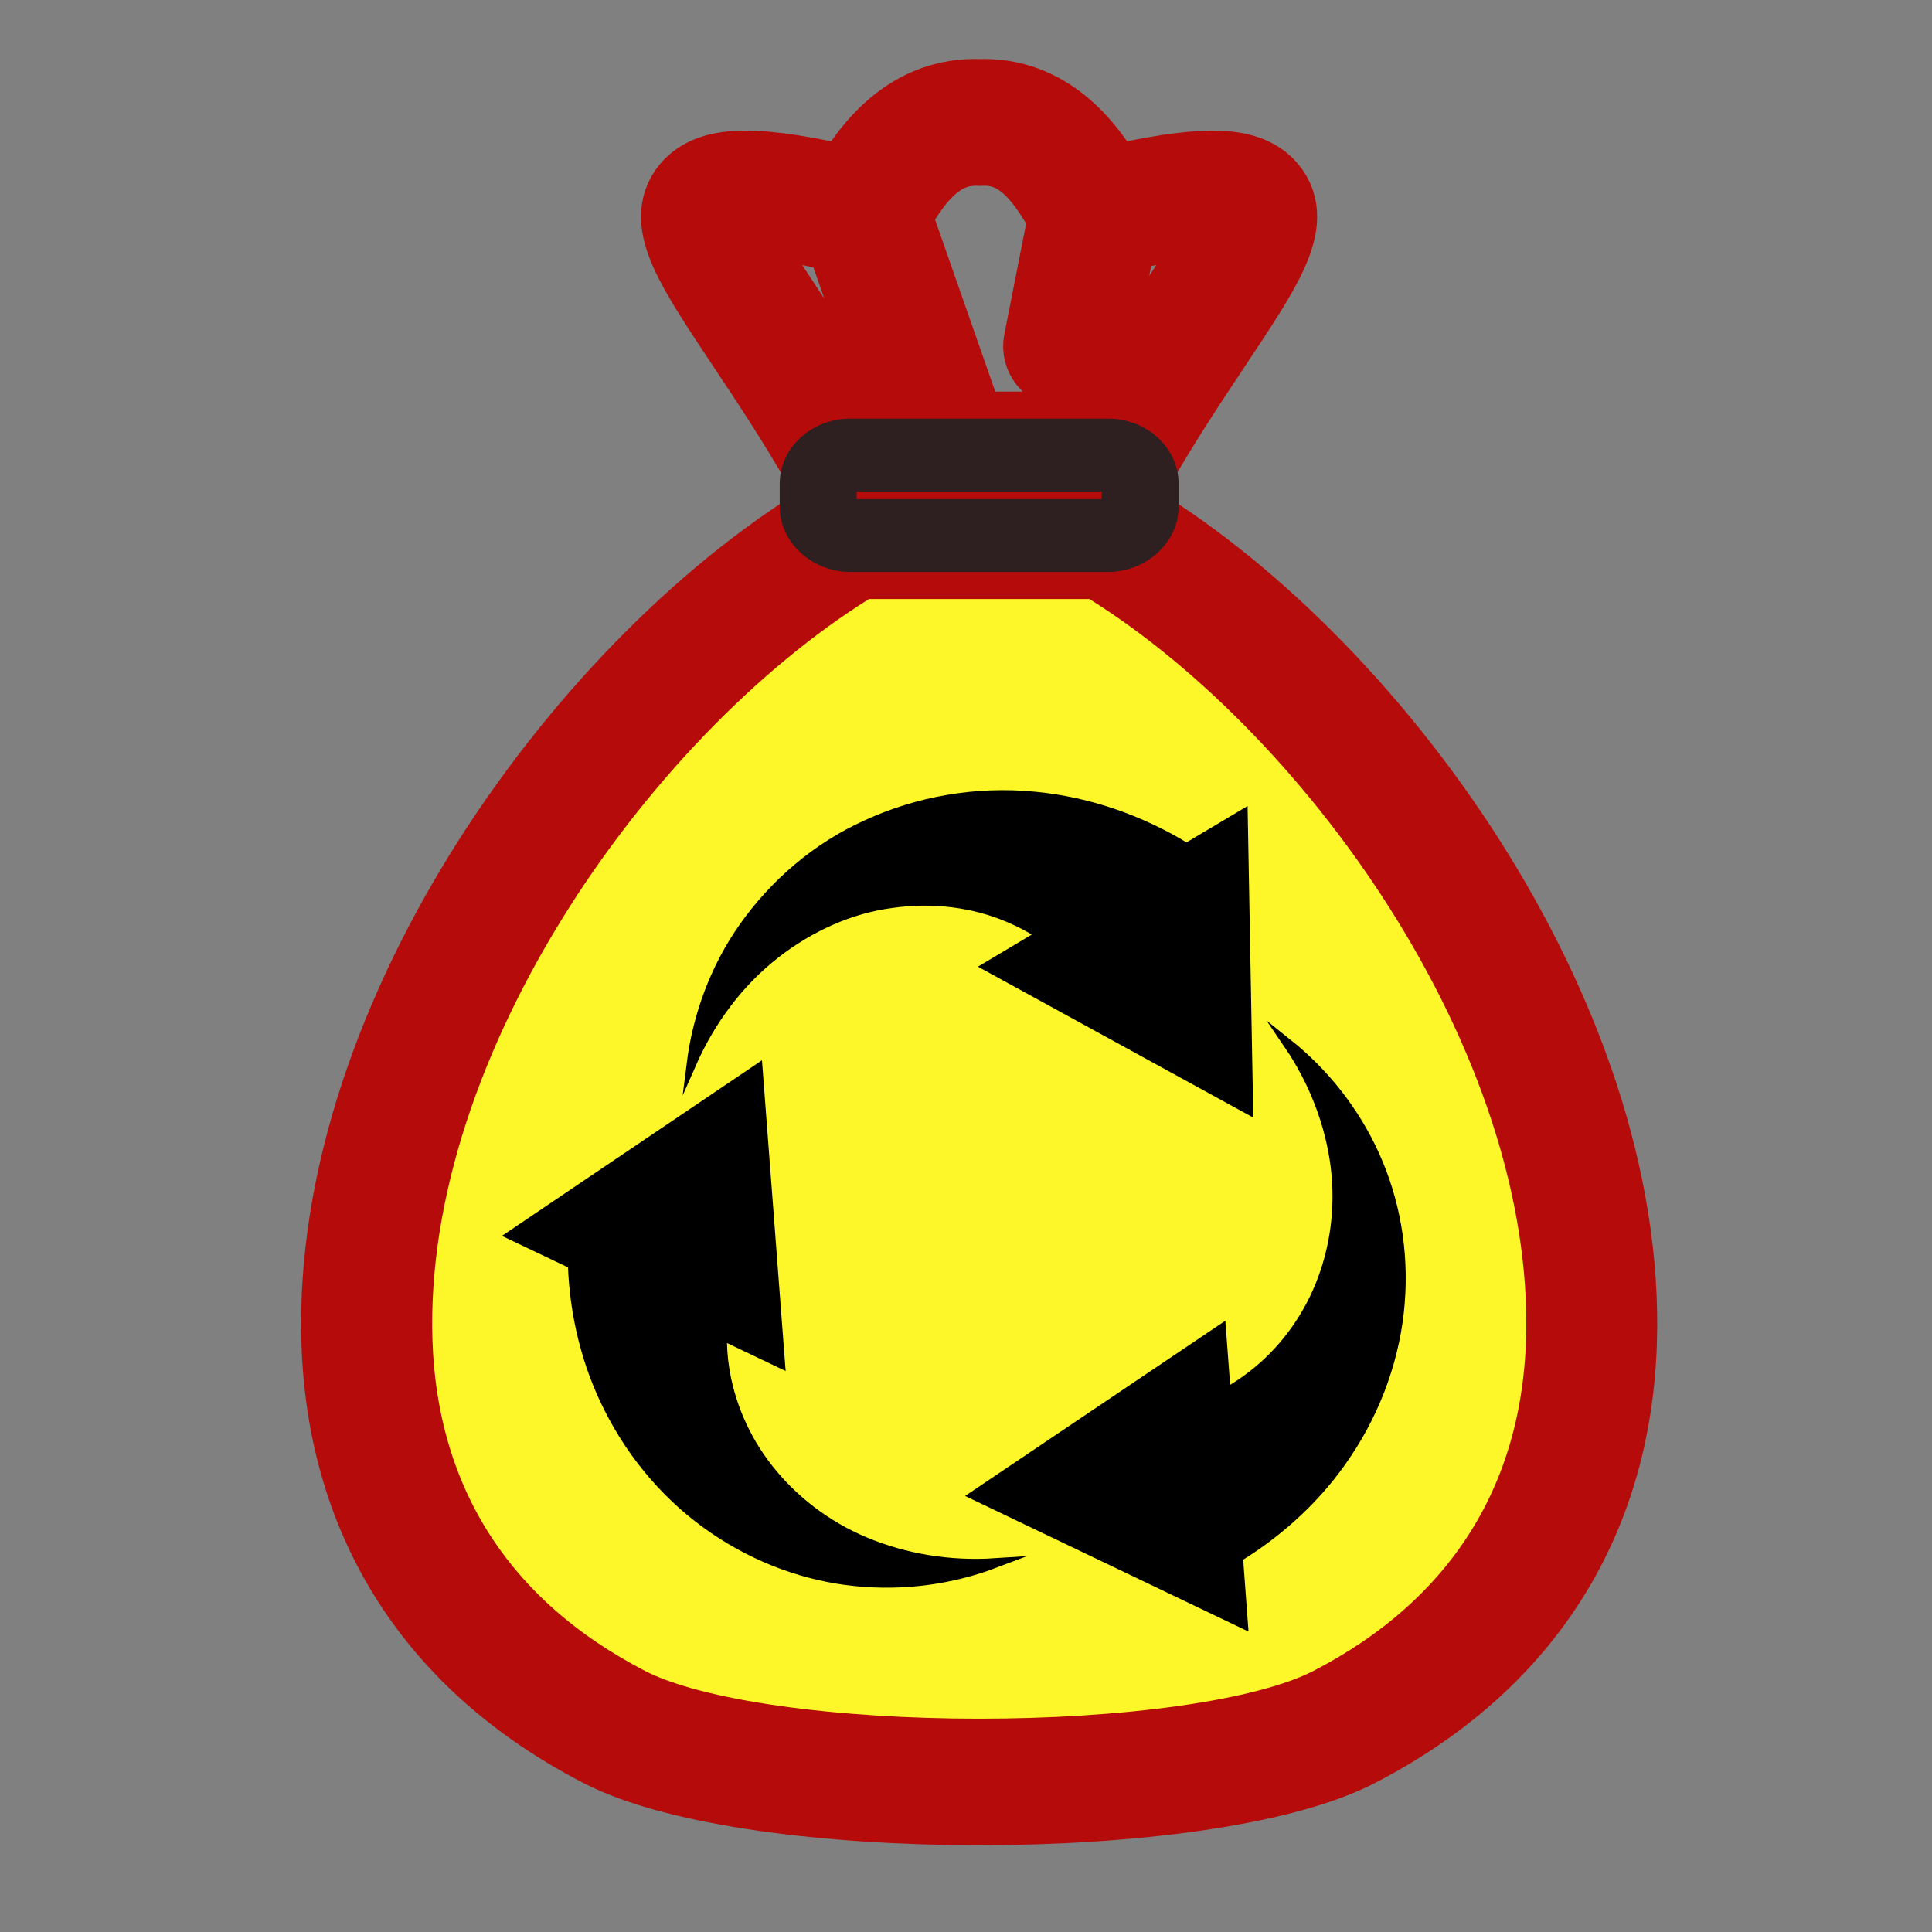
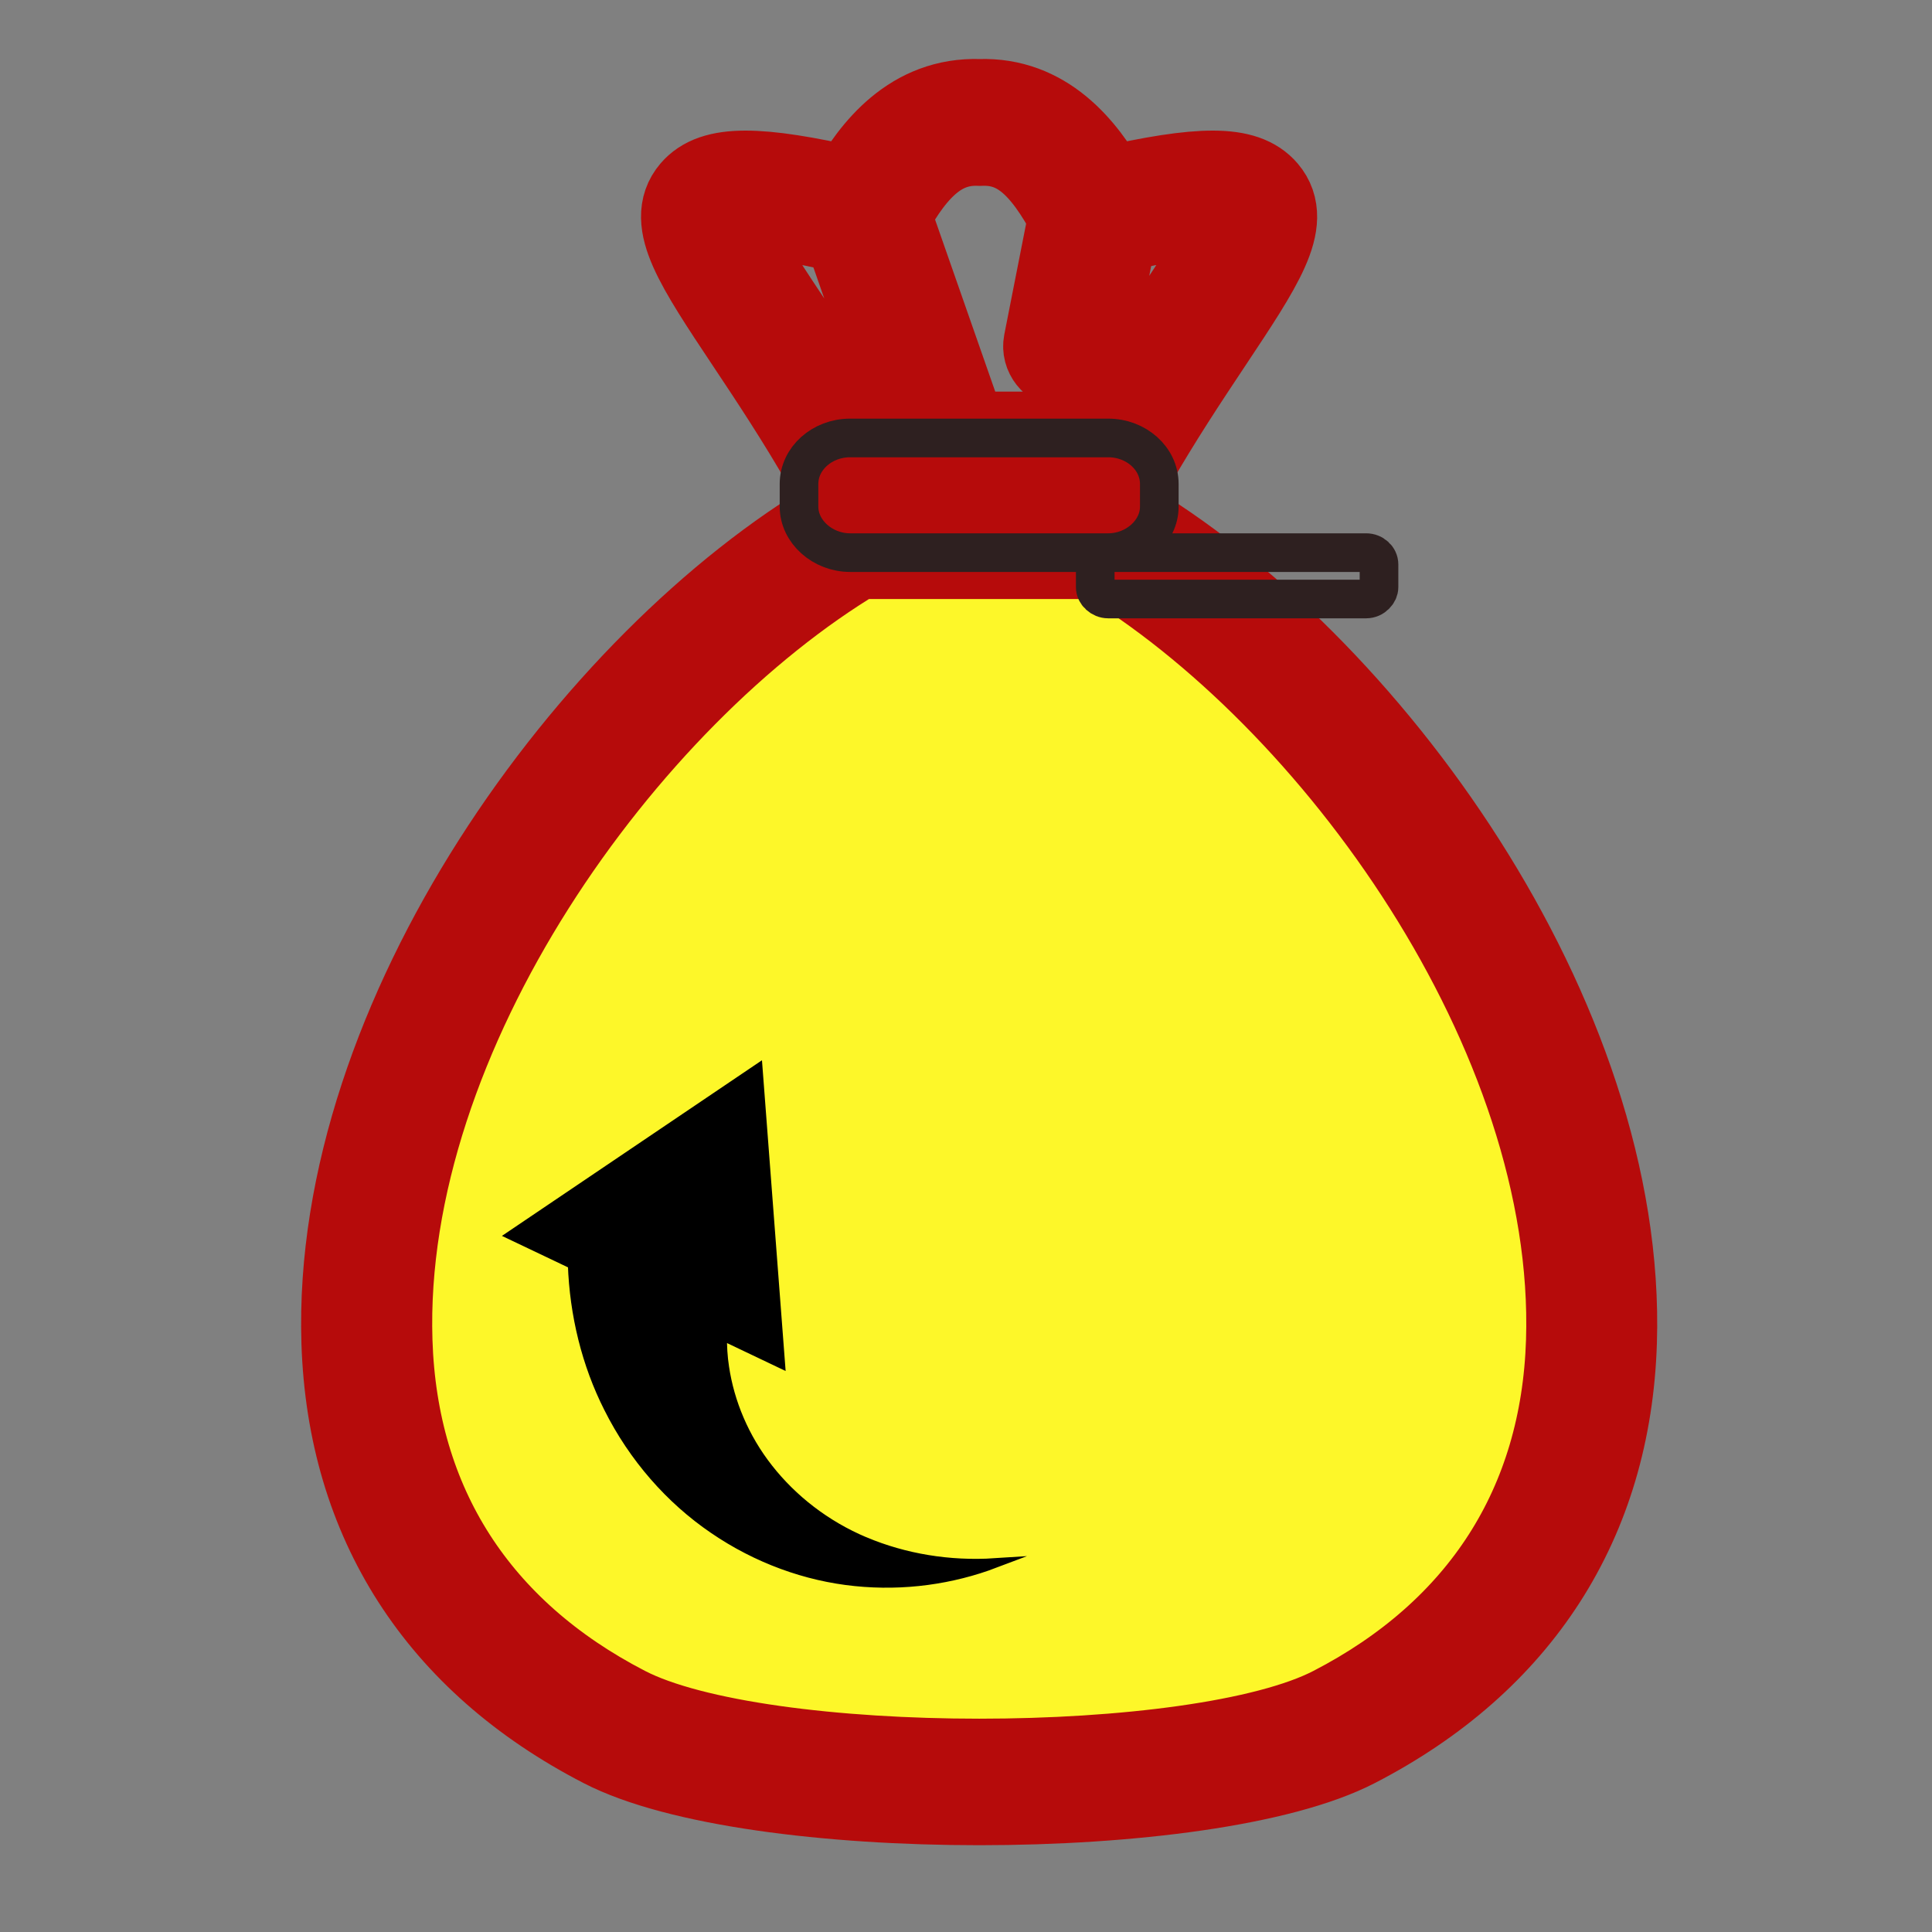
<svg xmlns="http://www.w3.org/2000/svg" xmlns:ns1="http://sodipodi.sourceforge.net/DTD/sodipodi-0.dtd" xmlns:ns2="http://www.inkscape.org/namespaces/inkscape" id="Calque_1" version="1.1" viewBox="0 0 250 250" ns1:docname="tri2.svg" width="250" height="250" ns2:version="1.4.2 (f4327f4, 2025-05-13)">
  <rect x="0" y="0" width="250" height="250" fill="#808080" stroke="none" />
  <ns1:namedview id="namedview5" pagecolor="#ffffff" bordercolor="#000000" borderopacity="0.25" ns2:showpageshadow="2" ns2:pageopacity="0.0" ns2:pagecheckerboard="0" ns2:deskcolor="#d1d1d1" ns2:zoom="0.95855751" ns2:cx="297.32175" ns2:cy="223.77374" ns2:window-width="1920" ns2:window-height="1009" ns2:window-x="-8" ns2:window-y="-8" ns2:window-maximized="1" ns2:current-layer="Calque_1" />
  <defs id="defs1">
    <style type="text/css" id="style1">.st0 {
        fill: #1d1d1b;
      }

      .st0, .st1 {
        stroke: #000;
        stroke-miterlimit: 10;
      }

      .st1 {
        fill: #201e1b;
        stroke-width: 2px;
      }</style>
  </defs>
  <path id="rect1" style="stroke-width:12.103;fill:#fdf729;fill-opacity:1" d="M 86.727,88.813 125.05,63.775 c 8.709,-5.69 57.141,26.249 63.637,54.616 l 11.476,50.107 c 6.497,28.367 -18.81,57.975 -29.211,57.745 L 76.294,224.157 C 65.894,223.928 52.385,207.163 53.343,184.147 L 54.386,159.077 C 55.596,130.001 78.017,94.503 86.727,88.813 Z" ns1:nodetypes="sssssssss" />
  <g id="g2" transform="translate(-103.107,-208.82)" style="stroke:#d02f2f;stroke-opacity:1;fill:none;fill-opacity:1;stroke-width:12;stroke-dasharray:none">
    <path class="st1" d="m 229.82,441.59 c -19.48,0 -38.97,-2.46 -48.48,-7.39 v 0 c -21.01,-10.85 -32.49,-28.73 -33.23,-51.7 -1.33,-41.76 32.01,-87.65 63.65,-106.22 0.4,-0.24 0.87,-0.36 1.36,-0.36 h 33.38 c 0.49,0 0.96,0.12 1.36,0.36 31.65,18.57 64.99,64.46 63.65,106.22 -0.73,22.97 -12.22,40.85 -33.22,51.7 -9.51,4.93 -29,7.39 -48.48,7.39 z M 213.87,280.33 c -30.35,18.15 -62.07,62.07 -60.8,102.04 0.68,21.35 11.31,37.95 30.76,48 v 0 c 17.62,9.13 74.36,9.13 91.98,0 19.44,-10.05 30.08,-26.65 30.76,-48 1.27,-39.97 -30.45,-83.89 -60.81,-102.04 z m 33.18,-10.42 h -33.94 c -0.93,0 -2.33,-0.46 -2.75,-1.2 -3.47,-6.05 -6.95,-11.29 -10.03,-15.91 -6.59,-9.91 -10.22,-15.37 -7.2,-18.92 2.44,-2.86 7.87,-2.89 20.37,-0.03 3.05,-5.43 7.96,-11.69 16.37,-11.39 8.09,-0.28 13.03,5.65 16.23,11.39 12.52,-2.86 17.94,-2.83 20.37,0.03 3.02,3.56 -0.61,9.01 -7.2,18.92 -3.07,4.62 -6.56,9.86 -10.03,15.91 -0.42,0.74 -1.27,1.2 -2.21,1.2 z m -19.43,-4.42 h 17.93 c 3.3,-5.66 6.57,-10.57 9.48,-14.95 3.54,-5.33 8.4,-12.63 7.51,-14 -0.25,-0.27 -2.15,-1.41 -15.6,1.68 l -3.1,15.8 c -0.24,1.2 -1.5,1.99 -2.87,1.8 -1.35,-0.21 -2.25,-1.36 -2.02,-2.56 l 3.25,-16.51 c -3.75,-7.05 -7.17,-10.11 -12.3,-9.88 -4.97,-0.22 -8.65,2.79 -12.37,9.74 l 10.1,28.88 z m -13.53,0 h 8.34 l -9.51,-27.21 c -13.62,-3.16 -15.57,-2 -15.81,-1.74 -0.89,1.37 3.97,8.67 7.51,14 2.91,4.37 6.18,9.29 9.48,14.95 z" id="path1" style="stroke:#b60b0b;stroke-opacity:1;fill:none;fill-opacity:1;stroke-width:12;stroke-dasharray:none" />
-     <path class="st1" d="m 246.5,280.33 h -33.38 c -3.59,0 -6.62,-2.72 -6.62,-5.95 v -2.94 c 0,-3.28 2.97,-5.95 6.62,-5.95 h 33.38 c 3.65,0 6.62,2.67 6.62,5.95 v 2.94 c 0,3.23 -3.03,5.95 -6.62,5.95 z m -33.38,-10.42 c -0.92,0 -1.67,0.69 -1.67,1.53 v 2.94 c 0,0.8 0.79,1.53 1.67,1.53 h 33.38 c 0.96,0 1.67,-0.81 1.67,-1.53 v -2.94 c 0,-0.84 -0.75,-1.53 -1.67,-1.53 z" id="path2" style="stroke:#2e2020;stroke-opacity:1;fill:none;fill-opacity:1;stroke-width:5;stroke-dasharray:none" />
+     <path class="st1" d="m 246.5,280.33 h -33.38 c -3.59,0 -6.62,-2.72 -6.62,-5.95 v -2.94 c 0,-3.28 2.97,-5.95 6.62,-5.95 h 33.38 c 3.65,0 6.62,2.67 6.62,5.95 v 2.94 c 0,3.23 -3.03,5.95 -6.62,5.95 z c -0.92,0 -1.67,0.69 -1.67,1.53 v 2.94 c 0,0.8 0.79,1.53 1.67,1.53 h 33.38 c 0.96,0 1.67,-0.81 1.67,-1.53 v -2.94 c 0,-0.84 -0.75,-1.53 -1.67,-1.53 z" id="path2" style="stroke:#2e2020;stroke-opacity:1;fill:none;fill-opacity:1;stroke-width:5;stroke-dasharray:none" />
  </g>
  <g id="g5" transform="matrix(1.204,0,0,1.252,-147.478,-292.668)">
-     <path class="st0" d="m 205.79,332.36 c 3.81,-2.86 8.19,-4.72 12.6,-5.26 4.4,-0.6 8.77,-0.04 12.49,1.48 1.24,0.5 2.4,1.1 3.49,1.78 l -5.74,3.29 28.04,14.78 -0.58,-30.51 -6.08,3.48 c -5.01,-2.95 -10.62,-4.79 -16.27,-5.31 -6.37,-0.61 -12.66,0.5 -18.09,2.9 -5.47,2.36 -9.96,6.16 -13.17,10.5 -3.22,4.35 -5.06,9.35 -5.7,14.27 2.08,-4.56 5.18,-8.52 8.99,-11.38 z" id="path3" style="fill:#000000;fill-opacity:1" />
-     <path class="st0" d="m 270.24,353.14 c -2.18,-4.61 -5.45,-8.52 -9.3,-11.48 2.77,3.91 4.49,8.3 5.06,12.64 0.57,4.36 -0.09,8.65 -1.67,12.37 -1.59,3.74 -4.13,6.9 -7.17,9.18 -0.92,0.7 -1.9,1.32 -2.9,1.86 l -0.51,-6.57 -26.5,17.16 28.86,13.28 -0.53,-6.89 c 4.68,-2.77 8.7,-6.4 11.62,-10.62 3.36,-4.79 5.31,-10.24 5.76,-15.62 0.46,-5.4 -0.54,-10.7 -2.72,-15.3 z" id="path4" style="fill:#000000;fill-opacity:1" />
    <path class="st0" d="m 215.45,393.12 c -4.23,-1.71 -7.78,-4.4 -10.36,-7.56 -2.6,-3.17 -4.18,-6.85 -4.74,-10.47 -0.18,-1.1 -0.24,-2.21 -0.23,-3.3 l 6.24,2.86 -2.41,-30.43 -26.48,17.2 6.55,3 c 0.19,5.23 1.49,10.33 3.86,14.83 2.67,5.14 6.63,9.47 11.29,12.52 4.66,3.07 9.96,4.91 15.22,5.42 5.26,0.52 10.44,-0.2 15.05,-1.88 -4.93,0.31 -9.76,-0.48 -13.98,-2.19 z" id="path5" style="fill:#000000;fill-opacity:1" />
  </g>
</svg>